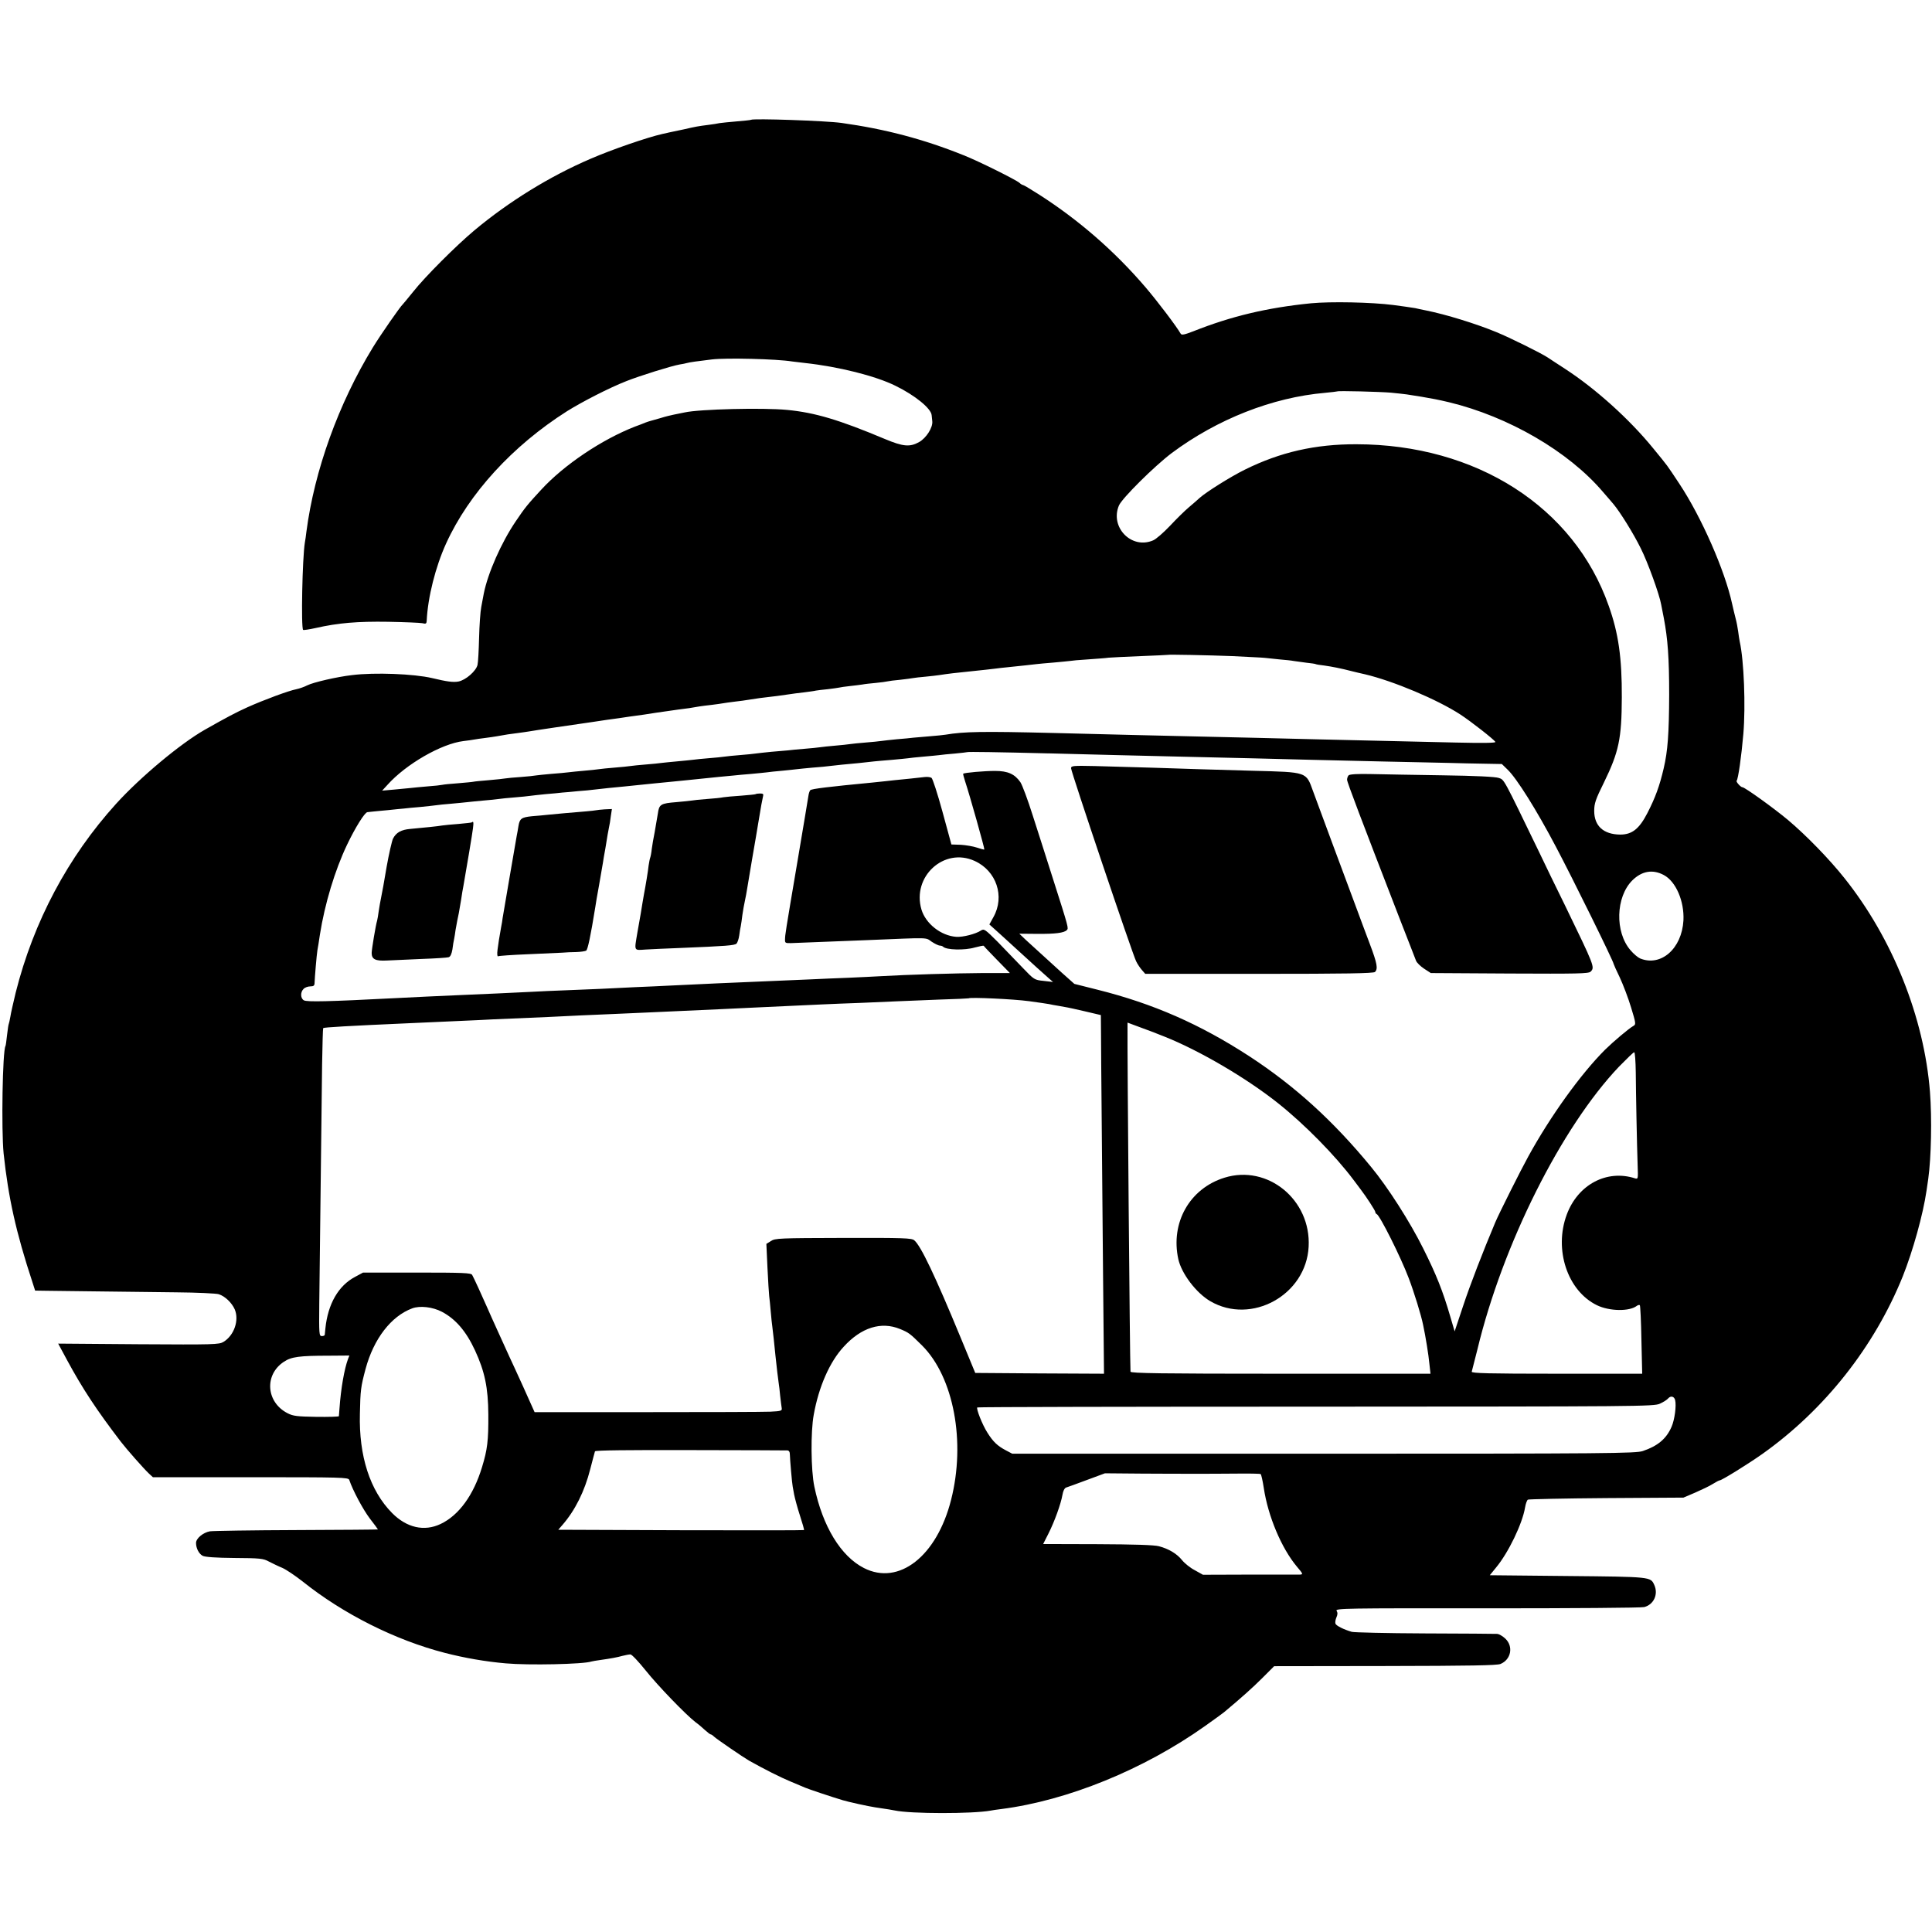
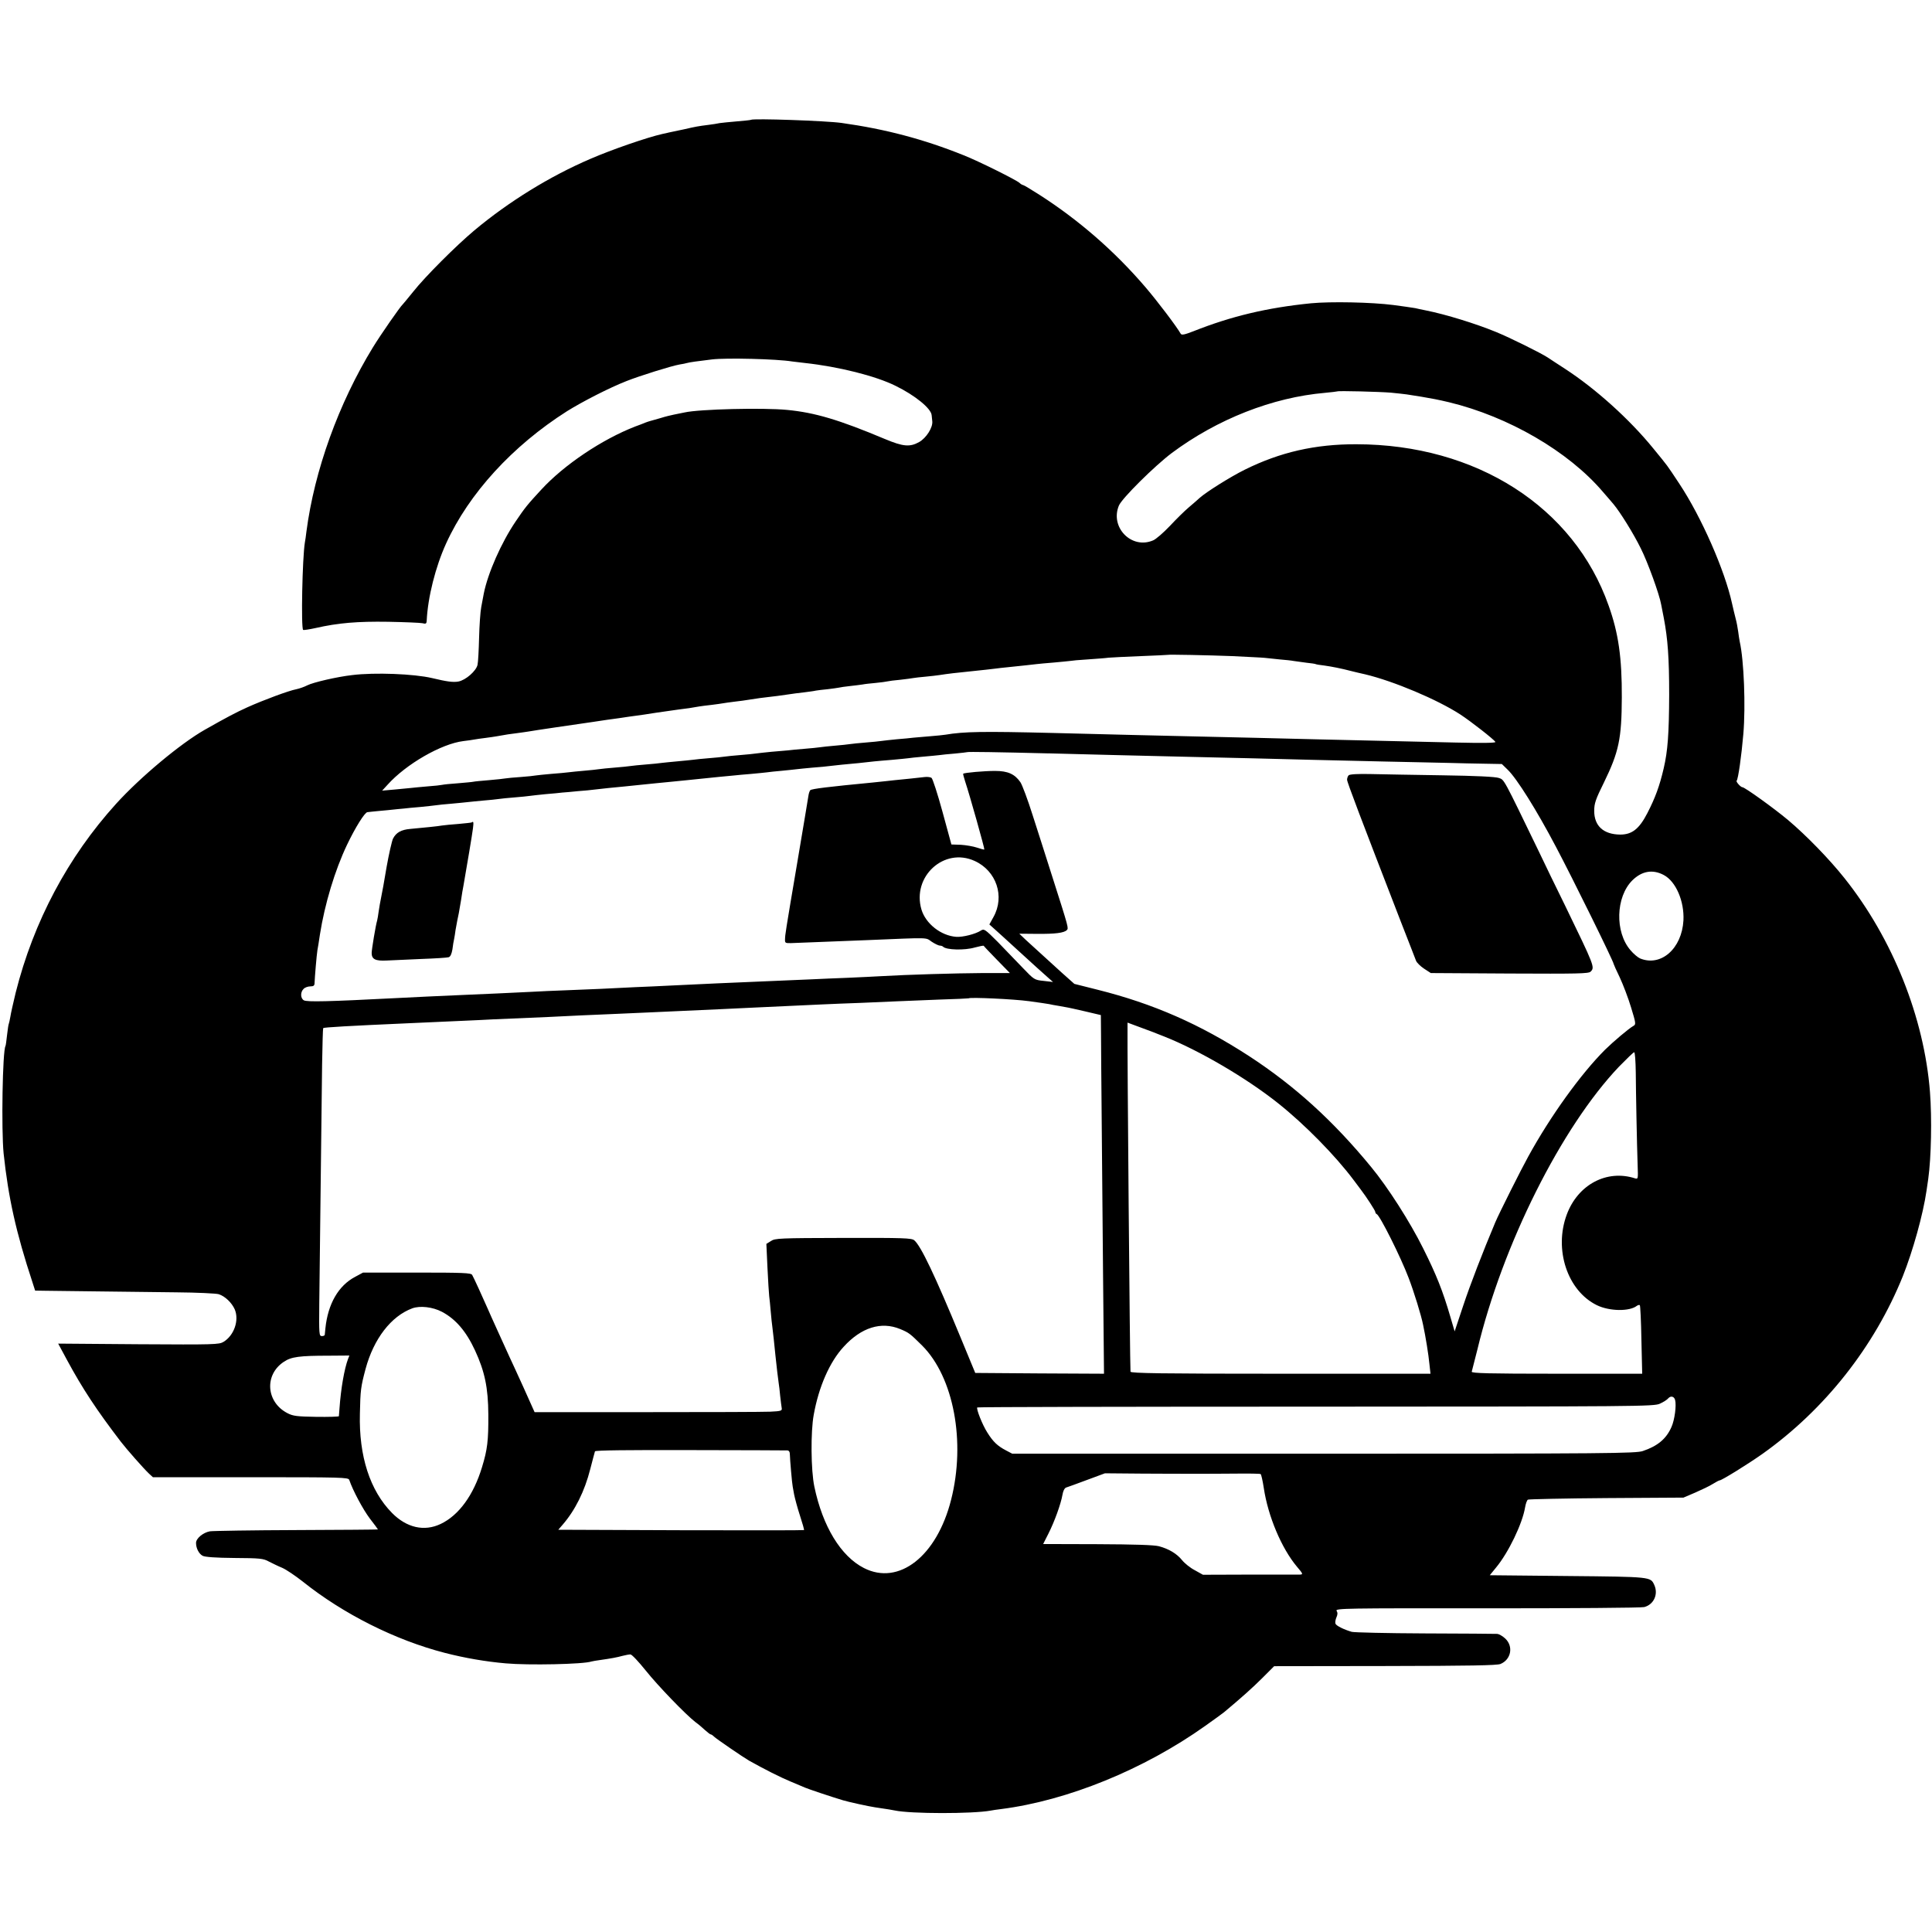
<svg xmlns="http://www.w3.org/2000/svg" version="1.0" width="1232pt" height="1232pt" viewBox="0 0 1232 1232" preserveAspectRatio="xMidYMid meet">
  <g transform="translate(0,1232) scale(0.1,-0.1)" fill="#000000" stroke="none">
    <path d="M4789 11556 c-2 -2 -43 -6 -90 -10 -47 -4 -97 -9 -110 -11 -13 -3 -44 -8 -69 -11 -71 -9 -81 -11 -160 -29 -41 -9 -84 -18 -95 -20 -11 -3 -29 -7 -40 -9 -98 -22 -324 -100 -460 -159 -259 -111 -521 -273 -740 -456 -117 -98 -315 -296 -390 -391 -33 -41 -63 -77 -66 -80 -15 -12 -140 -192 -191 -275 -219 -358 -373 -785 -424 -1175 -3 -25 -7 -56 -10 -70 -16 -98 -25 -543 -11 -557 3 -2 38 3 79 12 145 33 268 43 463 40 105 -2 202 -6 218 -9 23 -6 27 -3 28 16 7 149 56 344 124 493 145 318 423 622 771 843 98 61 269 149 379 192 83 33 287 97 340 106 17 2 37 7 45 9 17 5 68 12 160 23 90 11 415 3 511 -13 13 -2 51 -6 84 -10 211 -23 448 -82 575 -145 125 -61 228 -145 231 -188 1 -9 3 -27 4 -39 4 -39 -38 -106 -84 -132 -59 -33 -102 -29 -217 19 -293 123 -447 169 -624 186 -153 15 -560 5 -654 -16 -23 -5 -54 -11 -69 -14 -15 -3 -54 -12 -85 -22 -31 -9 -61 -17 -67 -19 -5 -1 -19 -6 -30 -10 -11 -5 -40 -16 -65 -25 -211 -82 -453 -244 -599 -403 -87 -94 -104 -115 -162 -201 -93 -137 -178 -331 -204 -461 -3 -16 -10 -55 -16 -85 -6 -30 -12 -119 -14 -198 -2 -78 -6 -155 -10 -172 -9 -39 -75 -97 -122 -106 -33 -6 -72 -1 -168 22 -115 27 -366 37 -510 19 -96 -11 -247 -46 -285 -65 -19 -10 -51 -21 -70 -25 -48 -9 -207 -68 -312 -115 -73 -33 -132 -64 -273 -144 -153 -87 -410 -301 -565 -472 -307 -339 -526 -751 -640 -1204 -15 -63 -31 -132 -34 -154 -4 -21 -8 -41 -10 -45 -2 -3 -7 -35 -11 -71 -4 -36 -8 -67 -10 -70 -19 -31 -27 -534 -12 -685 30 -282 79 -504 184 -822 l17 -53 65 -1 c36 0 185 -2 331 -4 146 -2 373 -4 505 -6 132 -1 254 -7 270 -12 40 -13 83 -54 102 -97 29 -69 -4 -166 -72 -207 -28 -17 -59 -18 -542 -15 l-512 4 56 -104 c100 -185 190 -321 343 -521 36 -47 146 -172 180 -204 l25 -23 623 0 c584 0 623 -1 629 -17 23 -68 88 -189 131 -246 29 -37 52 -69 52 -70 0 -1 -233 -3 -518 -4 -284 -1 -534 -5 -554 -8 -43 -8 -88 -45 -88 -74 0 -34 18 -69 42 -82 15 -8 83 -13 203 -14 163 -1 184 -3 220 -23 22 -11 60 -30 85 -40 25 -11 83 -50 130 -87 260 -208 592 -374 906 -455 128 -33 262 -56 389 -67 144 -13 495 -6 547 12 7 2 31 6 53 9 71 10 109 17 145 27 19 5 42 9 50 9 9 0 52 -46 97 -102 79 -99 256 -282 318 -330 17 -12 44 -35 60 -50 17 -15 33 -28 37 -28 4 0 13 -6 21 -14 14 -14 185 -131 223 -153 96 -54 201 -107 264 -133 41 -17 84 -35 95 -40 18 -8 163 -57 240 -80 32 -10 164 -39 205 -45 87 -13 107 -16 125 -20 102 -22 498 -22 612 -1 10 2 41 7 68 10 422 54 909 252 1300 530 55 39 109 78 120 87 109 91 182 156 245 219 l75 75 706 1 c546 1 714 4 737 13 68 28 84 112 31 162 -17 16 -41 30 -53 30 -11 1 -219 2 -461 3 -242 1 -451 6 -465 10 -52 15 -99 39 -104 52 -3 8 0 26 6 40 8 18 9 30 1 42 -9 16 55 17 961 16 534 0 985 3 1001 8 61 16 91 82 64 141 -24 52 -17 52 -552 57 l-497 5 40 49 c79 95 168 280 185 383 4 24 12 46 18 50 6 3 232 8 501 10 l491 3 75 32 c41 18 92 42 112 55 21 13 40 23 44 23 13 0 178 102 273 169 397 282 714 684 895 1133 64 161 129 393 151 545 3 23 8 57 11 75 19 135 24 387 11 555 -37 474 -238 978 -545 1363 -97 122 -242 271 -359 370 -92 77 -277 210 -292 210 -11 0 -42 35 -37 41 10 9 31 159 43 299 15 178 4 468 -23 588 -3 13 -7 43 -10 65 -3 23 -10 60 -16 82 -10 39 -13 53 -23 96 -46 212 -196 553 -336 764 -85 128 -68 105 -166 225 -152 187 -369 382 -563 508 -47 30 -96 63 -110 72 -44 29 -242 127 -330 163 -129 53 -320 112 -445 137 -33 7 -64 13 -70 15 -12 2 -98 15 -140 20 -140 18 -400 23 -525 11 -279 -28 -507 -82 -749 -178 -59 -23 -76 -26 -82 -16 -26 46 -148 207 -225 297 -197 230 -425 428 -676 589 -53 34 -100 62 -104 62 -4 0 -15 6 -23 14 -23 20 -262 139 -356 176 -256 103 -500 167 -778 206 -98 14 -567 30 -578 20z m4081 -1740 c41 -4 86 -9 100 -11 14 -2 57 -9 95 -15 60 -10 108 -19 175 -35 380 -92 761 -313 981 -571 24 -28 55 -63 68 -79 42 -50 128 -188 174 -282 44 -87 119 -294 130 -358 3 -16 11 -56 17 -87 25 -132 34 -251 34 -488 -1 -251 -9 -359 -35 -470 -26 -112 -54 -188 -104 -285 -52 -101 -98 -137 -173 -137 -107 1 -166 55 -166 151 0 48 9 74 62 181 95 195 113 278 114 543 1 252 -21 409 -84 585 -221 629 -844 1028 -1608 1029 -262 1 -486 -50 -712 -162 -91 -45 -244 -141 -288 -180 -14 -13 -45 -40 -70 -61 -25 -21 -79 -74 -120 -118 -41 -43 -89 -85 -107 -92 -137 -59 -276 83 -218 222 19 46 227 252 337 335 290 216 642 355 978 384 41 4 76 8 77 9 5 5 271 -2 343 -8z m-1010 -1680 c96 -5 189 -9 205 -11 17 -2 59 -6 95 -10 36 -3 76 -7 90 -10 14 -2 50 -7 80 -11 30 -3 57 -7 60 -9 3 -2 28 -6 55 -9 49 -7 106 -18 175 -36 19 -5 58 -14 85 -20 181 -43 461 -161 607 -256 69 -45 213 -158 224 -175 4 -7 -82 -8 -257 -4 -275 6 -460 11 -864 20 -132 3 -314 8 -405 10 -91 2 -286 7 -435 10 -272 6 -382 9 -860 21 -449 11 -567 9 -686 -11 -13 -2 -58 -7 -99 -10 -41 -3 -88 -8 -105 -9 -16 -2 -64 -7 -105 -10 -41 -4 -86 -9 -100 -11 -14 -2 -59 -7 -100 -10 -41 -3 -86 -8 -100 -10 -14 -2 -56 -7 -95 -10 -38 -3 -81 -8 -95 -10 -14 -2 -59 -7 -100 -10 -41 -3 -88 -8 -105 -10 -16 -1 -64 -6 -105 -9 -41 -4 -86 -9 -100 -11 -14 -2 -59 -7 -100 -10 -41 -3 -86 -8 -100 -10 -14 -2 -59 -7 -100 -10 -41 -3 -86 -8 -100 -10 -14 -2 -59 -6 -100 -10 -41 -4 -86 -8 -100 -10 -14 -2 -59 -7 -100 -10 -41 -3 -86 -8 -100 -10 -14 -2 -59 -7 -100 -10 -41 -3 -86 -8 -100 -10 -14 -2 -56 -7 -95 -10 -38 -3 -83 -8 -100 -10 -16 -2 -66 -7 -109 -10 -43 -4 -87 -8 -98 -10 -10 -2 -54 -7 -97 -10 -44 -3 -88 -7 -98 -9 -10 -2 -56 -7 -103 -11 -47 -4 -92 -8 -100 -10 -8 -2 -53 -6 -100 -10 -47 -3 -92 -8 -100 -10 -8 -2 -51 -7 -95 -10 -44 -4 -91 -8 -105 -10 -14 -1 -60 -6 -104 -10 l-79 -7 34 37 c118 132 344 262 484 279 28 3 59 8 70 10 11 2 43 7 70 10 28 4 61 8 75 11 54 10 87 15 130 20 25 3 56 8 70 10 38 7 285 43 410 61 19 3 46 7 60 9 14 2 45 7 70 10 25 3 56 8 70 10 14 2 45 7 70 10 25 3 86 12 135 20 50 7 113 16 140 20 52 6 92 12 135 20 14 2 49 7 79 10 30 4 62 8 71 10 9 2 41 6 71 10 30 3 79 10 109 15 30 5 80 12 110 15 30 3 82 10 115 15 33 5 84 12 114 15 30 4 63 8 74 11 10 2 45 6 76 9 31 4 63 8 71 10 8 2 40 7 70 10 30 3 66 8 80 10 14 3 52 7 85 10 33 3 67 8 75 10 8 2 44 7 80 10 36 4 73 9 83 11 10 2 46 6 80 9 34 3 73 8 87 10 51 8 108 15 210 25 58 6 123 13 145 16 22 3 58 7 80 9 96 10 162 17 185 20 14 2 63 6 110 10 47 4 93 9 102 10 10 2 62 7 115 10 54 4 114 8 133 11 19 2 112 6 205 10 94 4 171 7 172 8 4 3 258 -2 413 -8z m-1175 -620 c296 -8 551 -14 845 -21 325 -7 630 -15 825 -20 94 -2 305 -7 470 -11 165 -3 352 -8 415 -9 63 -2 165 -4 226 -5 l111 -2 36 -35 c59 -56 187 -261 309 -493 107 -202 368 -732 368 -747 0 -2 17 -41 39 -86 21 -45 54 -131 72 -191 31 -101 32 -109 15 -118 -30 -17 -127 -99 -181 -152 -155 -155 -348 -423 -489 -680 -45 -81 -187 -364 -211 -421 -78 -185 -160 -397 -205 -533 l-54 -162 -27 92 c-49 168 -90 270 -174 438 -84 169 -226 391 -332 519 -243 296 -489 518 -777 706 -314 204 -612 335 -968 424 l-147 37 -83 74 c-88 80 -156 142 -226 206 l-42 40 112 -1 c118 -1 173 6 191 24 12 12 12 13 -88 326 -40 127 -99 310 -130 407 -31 98 -66 192 -78 210 -36 52 -80 72 -162 72 -67 0 -196 -11 -203 -18 -1 -2 4 -23 12 -47 30 -90 126 -432 123 -436 -2 -2 -23 4 -47 12 -24 8 -70 16 -103 18 l-60 2 -57 209 c-31 114 -63 212 -70 216 -8 5 -28 7 -44 5 -17 -2 -58 -6 -91 -10 -33 -3 -78 -8 -100 -10 -22 -3 -85 -9 -140 -15 -281 -27 -389 -40 -398 -49 -4 -4 -10 -21 -12 -37 -2 -16 -34 -204 -70 -419 -78 -460 -78 -463 -79 -495 -1 -23 2 -25 39 -24 46 2 388 15 485 19 408 17 370 18 411 -10 21 -14 45 -25 52 -25 8 0 17 -3 21 -7 20 -21 138 -24 202 -5 30 8 55 13 57 11 1 -3 39 -43 84 -89 l83 -85 -178 0 c-163 -1 -478 -10 -647 -20 -38 -2 -131 -7 -205 -10 -74 -3 -180 -7 -235 -10 -55 -2 -161 -7 -235 -10 -355 -15 -402 -17 -670 -30 -52 -3 -151 -7 -220 -10 -69 -3 -170 -8 -225 -11 -55 -2 -154 -6 -220 -9 -66 -2 -166 -7 -222 -10 -135 -7 -278 -13 -438 -20 -156 -7 -296 -13 -425 -20 -426 -22 -561 -25 -582 -14 -22 12 -24 52 -2 73 8 9 28 16 43 16 21 0 27 5 27 23 1 31 13 177 18 207 3 14 10 59 16 100 31 196 95 409 173 573 52 109 113 207 130 208 7 1 23 2 37 4 14 1 57 6 95 9 39 4 84 9 100 10 17 2 64 7 105 10 41 4 86 9 100 11 14 2 58 7 99 10 41 4 87 8 102 10 15 2 60 6 101 10 40 3 84 8 98 10 14 2 59 7 100 10 41 3 86 8 100 10 14 2 59 7 100 11 41 3 89 8 105 10 17 1 62 5 100 9 39 3 86 7 105 10 19 2 60 7 90 10 30 3 76 7 103 10 26 3 70 7 97 10 28 3 71 7 98 10 26 3 72 7 102 10 30 3 75 7 100 10 56 6 127 13 205 21 33 3 76 7 95 9 19 2 69 7 110 10 41 4 86 8 100 10 14 2 57 7 95 10 39 4 81 8 95 10 14 2 59 6 100 10 41 3 98 8 125 12 53 6 61 7 170 17 39 4 84 9 100 11 17 2 68 6 115 10 47 4 92 9 101 10 9 2 52 6 95 10 43 4 90 8 104 10 14 2 59 7 100 10 41 4 76 8 78 9 3 3 203 0 517 -8z m-470 -686 c139 -63 194 -226 120 -358 l-26 -47 38 -34 c21 -19 81 -73 133 -121 112 -102 175 -160 210 -190 l25 -22 -60 7 c-59 6 -61 8 -133 83 -40 42 -112 116 -159 165 -82 82 -88 86 -108 73 -33 -22 -116 -43 -157 -40 -98 7 -195 84 -222 174 -62 210 144 399 339 310z m4395 -90 c77 -41 131 -167 125 -289 -10 -180 -143 -297 -276 -243 -14 6 -42 29 -62 53 -100 116 -94 339 12 445 61 60 130 72 201 34z m-4050 -804 c63 -9 122 -17 130 -19 8 -2 38 -8 65 -12 28 -5 52 -9 55 -10 3 0 51 -11 108 -24 l102 -24 1 -116 c0 -64 2 -296 4 -516 2 -220 6 -682 9 -1028 l6 -627 -411 2 -410 3 -93 225 c-164 397 -254 586 -296 621 -17 14 -67 16 -452 15 -406 -1 -436 -2 -462 -20 l-29 -18 7 -152 c4 -83 9 -164 11 -181 2 -16 7 -61 10 -100 3 -38 8 -81 10 -95 3 -22 14 -121 20 -185 6 -58 18 -162 21 -178 2 -10 6 -45 9 -78 4 -33 8 -69 10 -79 3 -16 -5 -19 -73 -22 -42 -2 -398 -3 -790 -3 l-713 0 -74 165 c-42 91 -79 174 -85 185 -23 51 -125 274 -140 310 -31 71 -90 200 -99 215 -7 13 -57 15 -352 15 l-344 0 -50 -27 c-107 -56 -174 -173 -190 -329 -2 -19 -4 -37 -4 -41 -1 -5 -9 -8 -19 -8 -17 0 -18 13 -16 208 2 185 11 905 18 1525 2 125 5 229 7 231 5 5 159 14 544 31 248 11 363 16 445 20 47 3 144 7 215 10 72 3 176 8 233 10 56 3 148 7 205 10 56 2 161 7 232 10 72 3 173 8 225 10 134 6 306 14 440 20 63 3 158 8 210 10 90 4 193 9 430 20 58 3 170 7 250 10 80 3 183 8 230 10 47 2 168 7 270 11 102 3 186 7 187 8 9 8 289 -5 383 -18z m865 -226 c224 -89 524 -265 725 -425 170 -135 366 -335 482 -490 21 -28 41 -55 45 -60 34 -44 93 -135 93 -143 0 -6 4 -12 9 -14 20 -8 153 -273 204 -408 34 -89 80 -238 92 -299 16 -74 35 -193 40 -248 l7 -63 -956 0 c-758 0 -956 3 -957 13 -4 54 -21 2040 -19 2199 l0 27 78 -29 c42 -15 113 -42 157 -60z m3006 -227 c1 -135 7 -449 12 -596 3 -84 3 -87 -17 -81 -180 58 -364 -40 -435 -231 -83 -223 4 -486 192 -578 80 -39 208 -41 255 -4 7 5 15 7 19 4 3 -4 8 -103 10 -222 l5 -215 -546 0 c-432 0 -544 3 -541 13 2 6 18 70 36 141 161 670 536 1418 903 1804 49 50 92 92 97 92 5 0 9 -57 10 -127z m-7613 -1528 c87 -46 154 -123 211 -246 62 -134 84 -238 85 -409 1 -167 -6 -224 -40 -335 -54 -179 -148 -308 -264 -363 -105 -50 -217 -24 -310 70 -141 143 -212 363 -205 633 3 151 6 172 36 285 52 193 163 337 298 387 49 18 130 9 189 -22z m2922 -110 c57 -24 61 -27 140 -105 202 -202 279 -615 185 -984 -91 -360 -333 -549 -556 -435 -147 75 -263 265 -316 519 -22 104 -24 350 -4 458 32 179 102 338 191 434 112 123 239 163 360 113z m-3521 -192 c-23 -62 -45 -186 -54 -313 -2 -25 -4 -48 -4 -51 -1 -3 -65 -5 -143 -4 -124 2 -149 5 -184 23 -137 70 -150 245 -24 328 47 32 100 39 286 39 l132 1 -9 -23z m8463 -261 c9 -35 -3 -126 -23 -171 -33 -76 -88 -122 -183 -154 -45 -15 -216 -17 -2035 -17 l-1986 0 -40 21 c-55 29 -82 55 -119 114 -32 50 -72 152 -64 160 3 3 974 5 2159 5 2059 1 2156 1 2194 19 22 10 46 25 53 34 16 18 38 13 44 -11z m-5661 -321 c11 -1 16 -10 16 -28 0 -24 14 -187 18 -203 1 -3 5 -25 9 -50 5 -25 21 -85 37 -134 16 -49 28 -91 26 -93 -2 -2 -355 -2 -785 -1 l-782 3 26 30 c81 93 142 215 178 357 15 57 28 108 30 113 2 7 212 9 607 8 332 0 611 -2 620 -2z m2599 -149 c58 0 174 0 258 1 85 1 157 0 161 -3 4 -3 13 -43 20 -89 27 -180 113 -384 211 -501 40 -47 41 -50 18 -51 -12 0 -157 0 -320 0 l-297 -1 -52 29 c-29 15 -65 44 -81 64 -33 41 -84 72 -148 89 -31 8 -156 12 -392 13 l-346 1 33 65 c40 79 80 191 90 248 4 25 13 43 23 47 9 3 69 24 132 48 l116 43 234 -2 c129 -1 282 -1 340 -1z" />
-     <path d="M6830 7421 c0 -23 392 -1186 415 -1231 9 -19 27 -45 38 -57 l20 -23 727 0 c551 0 729 3 738 12 20 20 14 54 -32 176 -24 64 -67 178 -94 252 -28 74 -94 252 -147 395 -53 143 -108 292 -122 330 -45 124 -34 121 -383 130 -118 3 -273 8 -345 10 -136 5 -404 13 -662 20 -140 3 -153 2 -153 -14z" />
    <path d="M8600 7376 c-5 -5 -10 -18 -10 -28 0 -16 87 -244 340 -898 50 -129 96 -245 100 -257 5 -12 28 -35 51 -50 l43 -28 502 -3 c432 -2 504 -1 517 12 28 28 26 32 -165 426 -53 107 -127 260 -165 340 -229 473 -220 457 -255 469 -21 8 -152 14 -358 17 -179 3 -384 6 -457 8 -83 2 -136 -1 -143 -8z" />
-     <path d="M4819 7256 c-2 -2 -44 -6 -94 -10 -49 -3 -100 -8 -112 -10 -13 -3 -59 -8 -103 -11 -44 -3 -89 -8 -99 -10 -11 -2 -54 -6 -97 -10 -101 -8 -111 -14 -119 -73 -4 -26 -13 -78 -20 -117 -8 -38 -16 -88 -19 -110 -2 -22 -7 -47 -10 -55 -3 -8 -7 -31 -10 -50 -3 -31 -19 -129 -30 -185 -4 -24 -14 -80 -20 -120 -3 -16 -12 -70 -21 -119 -21 -125 -25 -116 53 -111 37 2 137 7 222 10 292 12 345 16 357 28 6 7 14 30 17 52 3 22 7 49 10 60 2 11 7 43 10 70 4 28 11 68 16 90 5 22 11 56 14 75 3 19 17 103 31 185 26 152 30 172 40 235 16 100 27 157 31 173 4 13 0 17 -19 17 -13 0 -26 -2 -28 -4z" />
-     <path d="M3807 7154 c-1 -1 -38 -5 -82 -9 -105 -9 -158 -13 -225 -20 -30 -3 -79 -8 -109 -10 -66 -7 -77 -15 -85 -63 -3 -20 -8 -48 -11 -62 -7 -37 -86 -502 -90 -525 -1 -11 -5 -36 -9 -55 -14 -80 -17 -97 -23 -144 -4 -29 -2 -47 3 -44 5 3 90 9 189 13 99 4 198 9 220 10 22 2 63 4 90 4 28 1 56 5 63 9 10 7 28 91 58 277 2 17 13 80 24 140 11 61 22 126 25 145 3 19 7 46 10 60 3 14 7 40 10 58 6 39 13 80 19 109 3 11 8 42 11 68 l7 46 -46 -2 c-26 -2 -47 -4 -49 -5z" />
    <path d="M3009 7076 c-2 -2 -40 -6 -84 -10 -44 -3 -91 -8 -105 -10 -26 -5 -119 -14 -205 -22 -57 -5 -89 -23 -109 -62 -7 -15 -26 -97 -41 -182 -14 -85 -30 -173 -35 -195 -5 -22 -11 -60 -15 -85 -3 -25 -8 -52 -10 -60 -9 -28 -35 -185 -35 -207 0 -40 24 -52 97 -48 38 2 138 6 223 10 85 3 162 8 171 11 11 3 19 21 24 50 3 25 8 56 11 67 2 12 7 38 9 57 3 19 8 46 11 60 7 32 11 50 24 130 5 36 12 76 15 90 21 120 57 333 61 368 5 39 3 47 -7 38z" />
-     <path d="M7808 4810 c-222 -69 -345 -287 -294 -520 21 -92 113 -214 203 -267 263 -154 612 39 628 347 16 299 -261 526 -537 440z" />
  </g>
</svg>